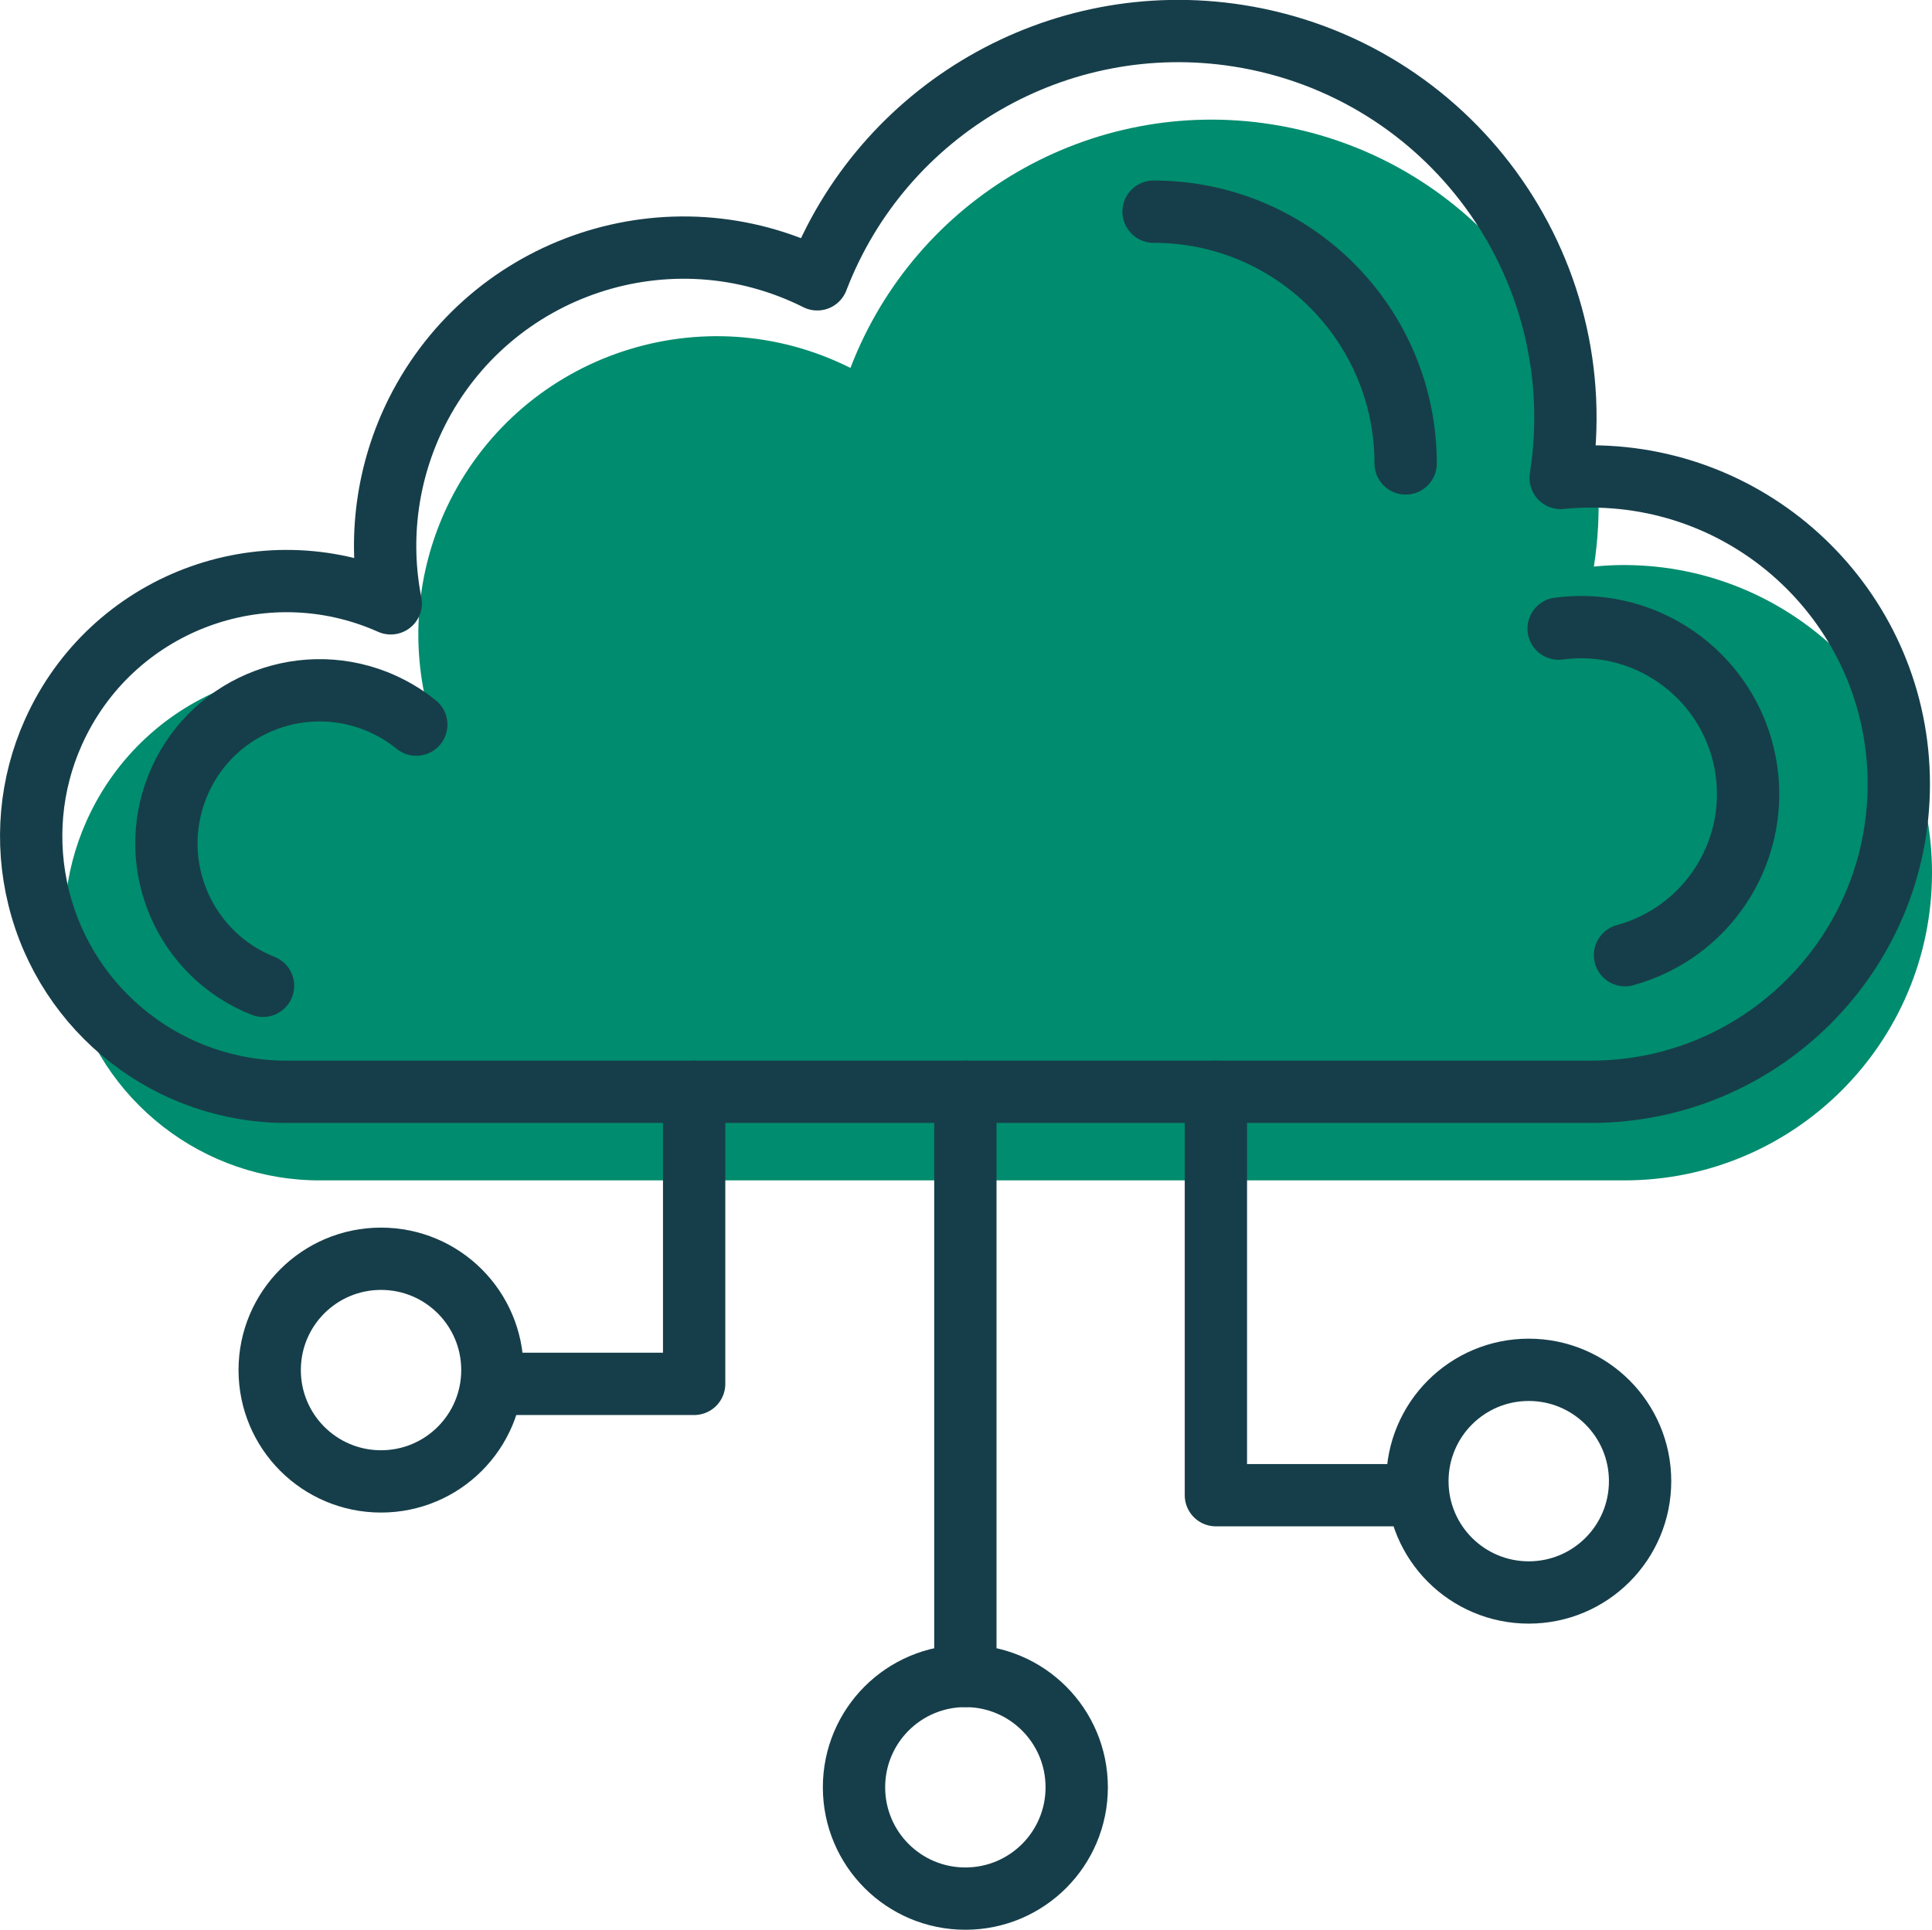
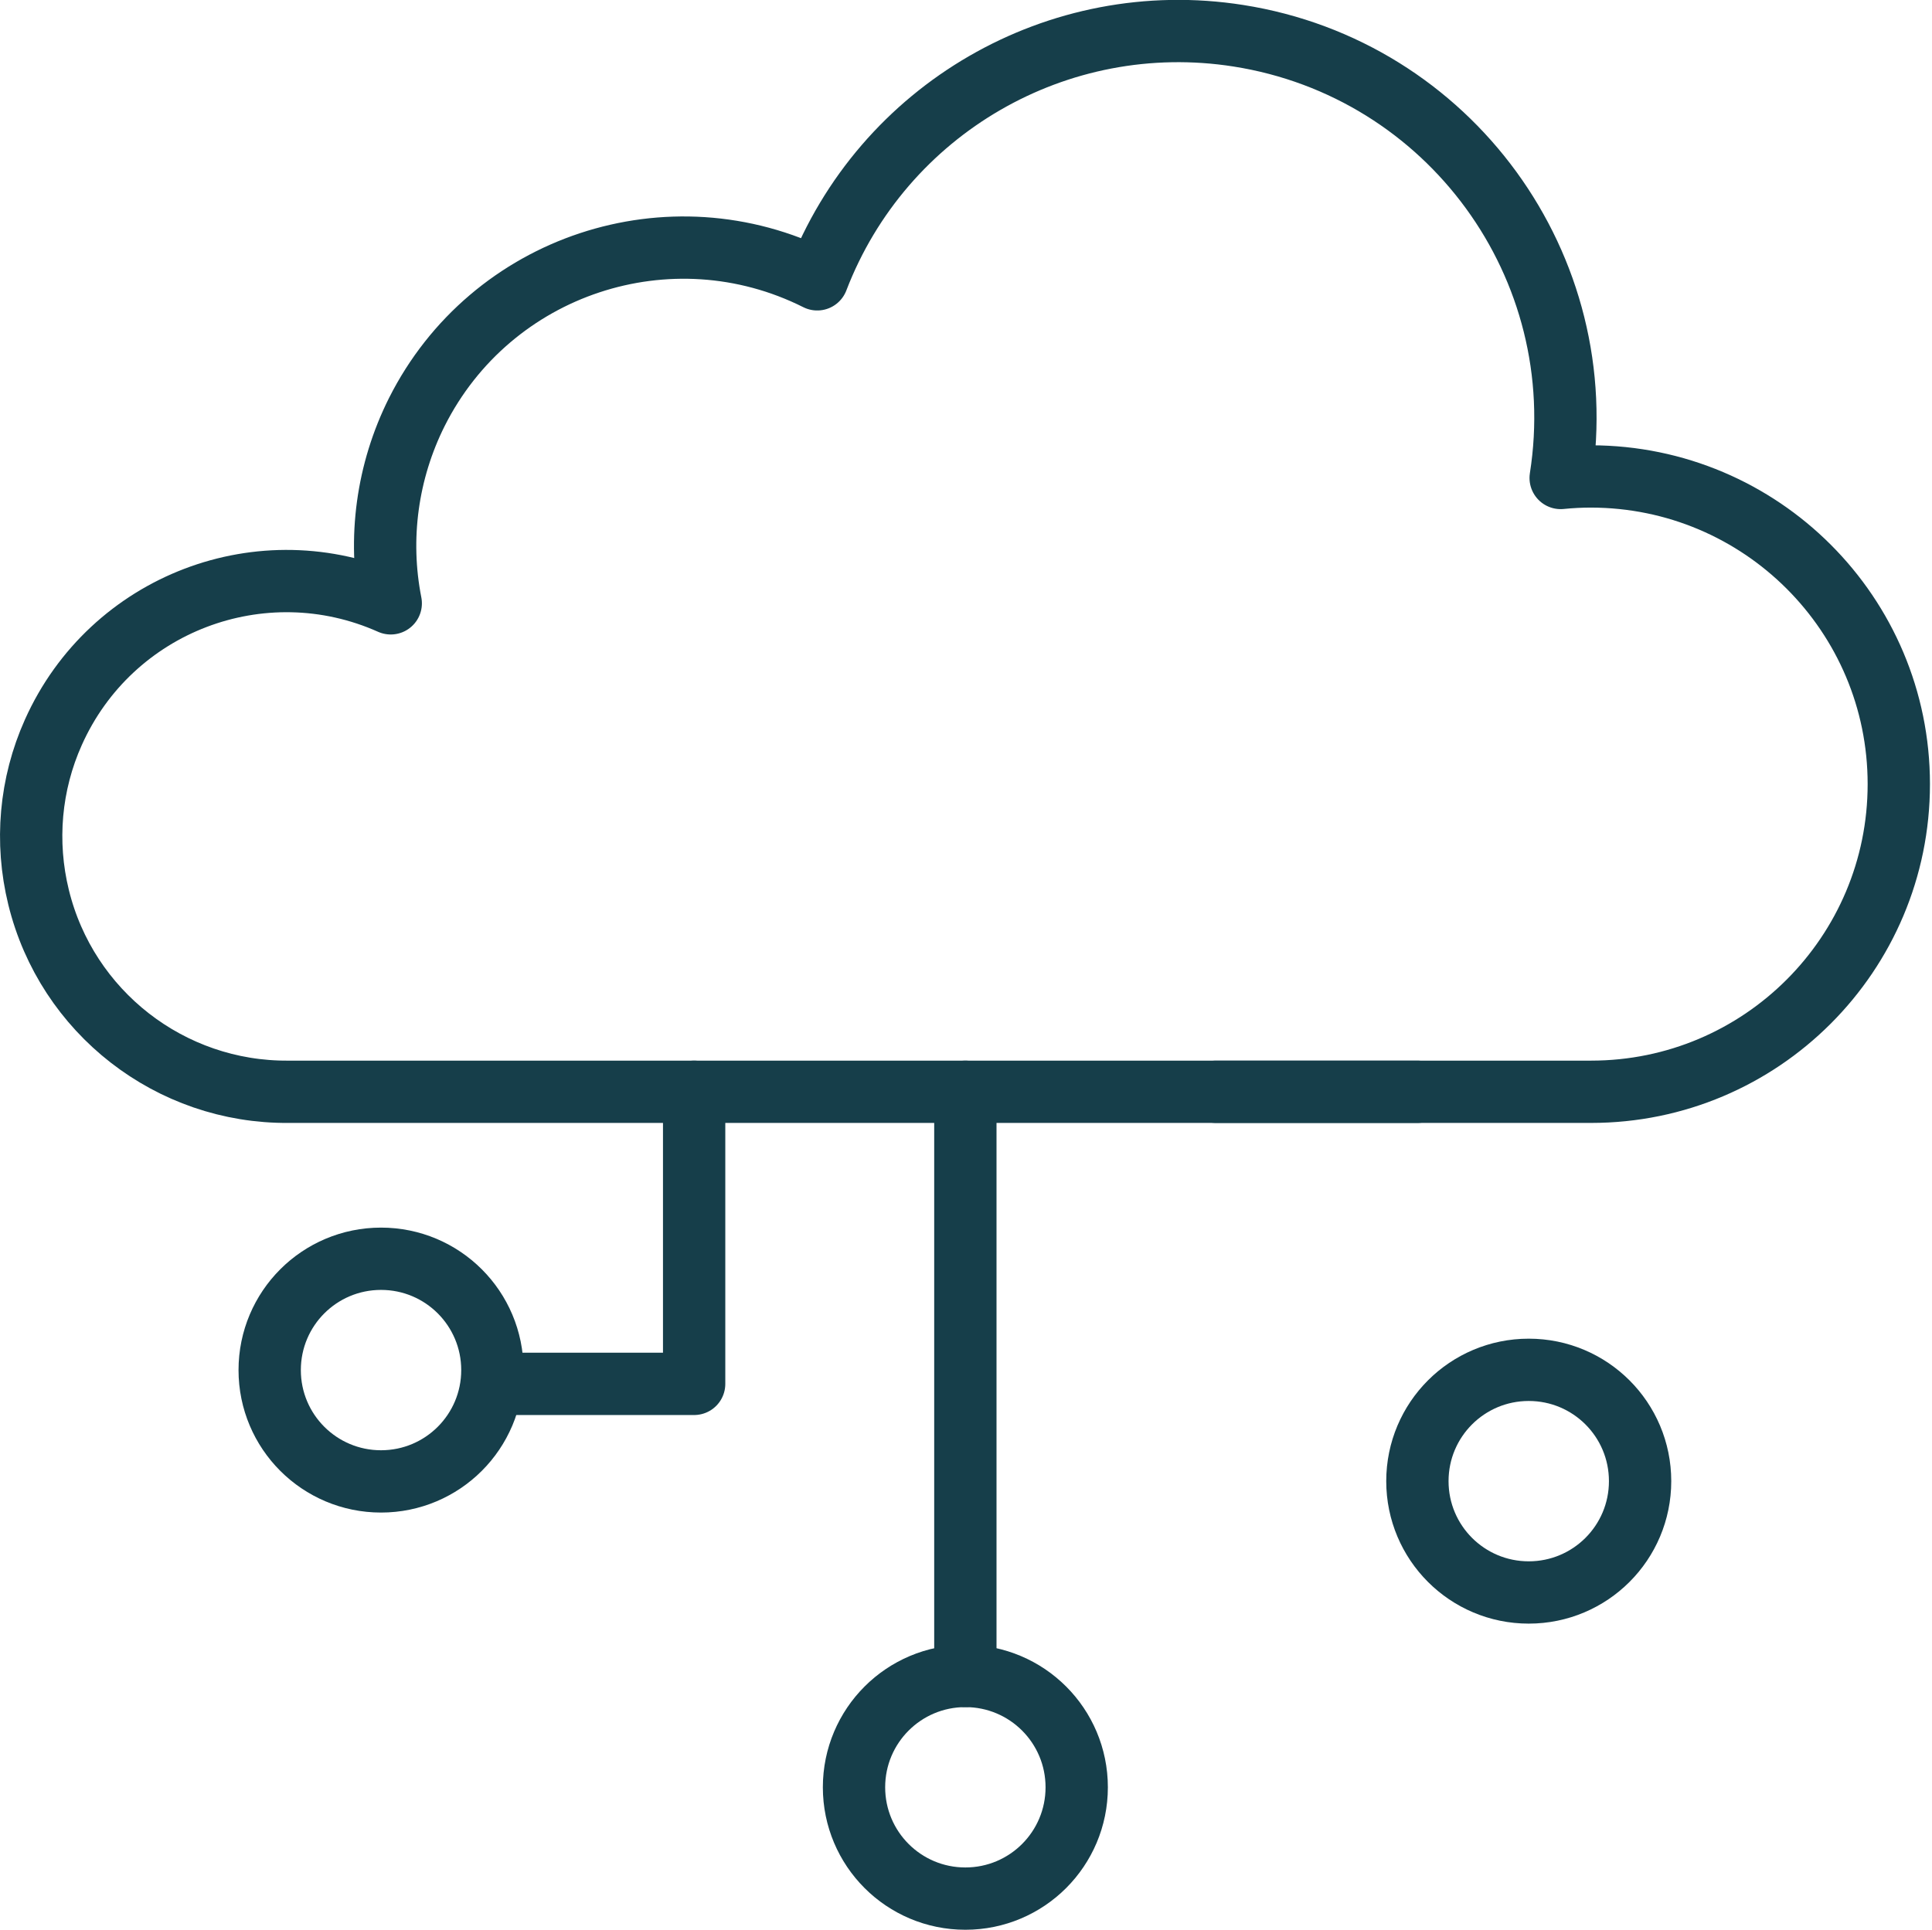
<svg xmlns="http://www.w3.org/2000/svg" id="Layer_2" data-name="Layer 2" viewBox="0 0 75.65 75.58">
  <defs>
    <style>      .cls-1 {        fill: #008c6e;      }      .cls-2 {        fill: none;        stroke: #163e4a;        stroke-linecap: round;        stroke-linejoin: round;        stroke-width: 2.44px;      }    </style>
  </defs>
  <g id="Layer_1-2" data-name="Layer 1">
    <g>
-       <path class="cls-1" d="M63.6,22.13c-.4,0-.79.02-1.19.06,1.3-8.27-4.35-16.02-12.62-17.32-7.06-1.11-13.93,2.87-16.49,9.54-5.76-2.89-12.78-.57-15.68,5.2-1.16,2.32-1.52,4.95-1.02,7.49-5.04-2.25-10.95,0-13.21,5.05-.91,2.03-1.11,4.3-.58,6.46,1.1,4.5,5.16,7.66,9.79,7.62h51c6.66,0,12.05-5.4,12.05-12.05,0-6.65-5.39-12.04-12.05-12.05Z" />
      <path class="cls-2" d="M37.8,42.76v22.88M27.18,42.76v11.44h-7.9" />
      <path class="cls-2" d="M14.92,58.02c2.41,0,4.36-1.95,4.36-4.36s-1.95-4.36-4.36-4.36-4.36,1.95-4.36,4.36,1.95,4.36,4.36,4.36Z" />
-       <path class="cls-2" d="M47.61,42.76v15.8h7.89" />
+       <path class="cls-2" d="M47.61,42.76h7.89" />
      <path class="cls-2" d="M59.86,62.37c2.41,0,4.36-1.95,4.36-4.36s-1.95-4.36-4.36-4.36-4.36,1.95-4.36,4.36,1.95,4.36,4.36,4.36ZM37.8,74.36c2.41,0,4.36-1.95,4.36-4.36s-1.95-4.36-4.36-4.36-4.36,1.95-4.36,4.36,1.95,4.36,4.36,4.36h0ZM62.3,18.66c-.4,0-.79.02-1.19.06,1.3-8.27-4.35-16.02-12.62-17.32-7.06-1.11-13.93,2.87-16.49,9.54-5.76-2.89-12.78-.57-15.68,5.2-1.16,2.32-1.52,4.95-1.02,7.49-5.04-2.25-10.95,0-13.21,5.05-.91,2.03-1.11,4.3-.58,6.46,1.1,4.5,5.16,7.66,9.79,7.62h51c6.66,0,12.05-5.4,12.05-12.05,0-6.65-5.39-12.04-12.05-12.05Z" />
-       <path class="cls-2" d="M45.17,8.29c5.45,0,9.86,4.4,9.87,9.85,0,0,0,0,0,.01M10.3,38.61c-3.08-1.22-4.58-4.71-3.36-7.79,1.22-3.08,4.71-4.58,7.79-3.36.57.23,1.09.53,1.57.92M61.03,24.62c3.58-.48,6.87,2.02,7.36,5.6.44,3.25-1.59,6.32-4.76,7.19" />
    </g>
  </g>
</svg>